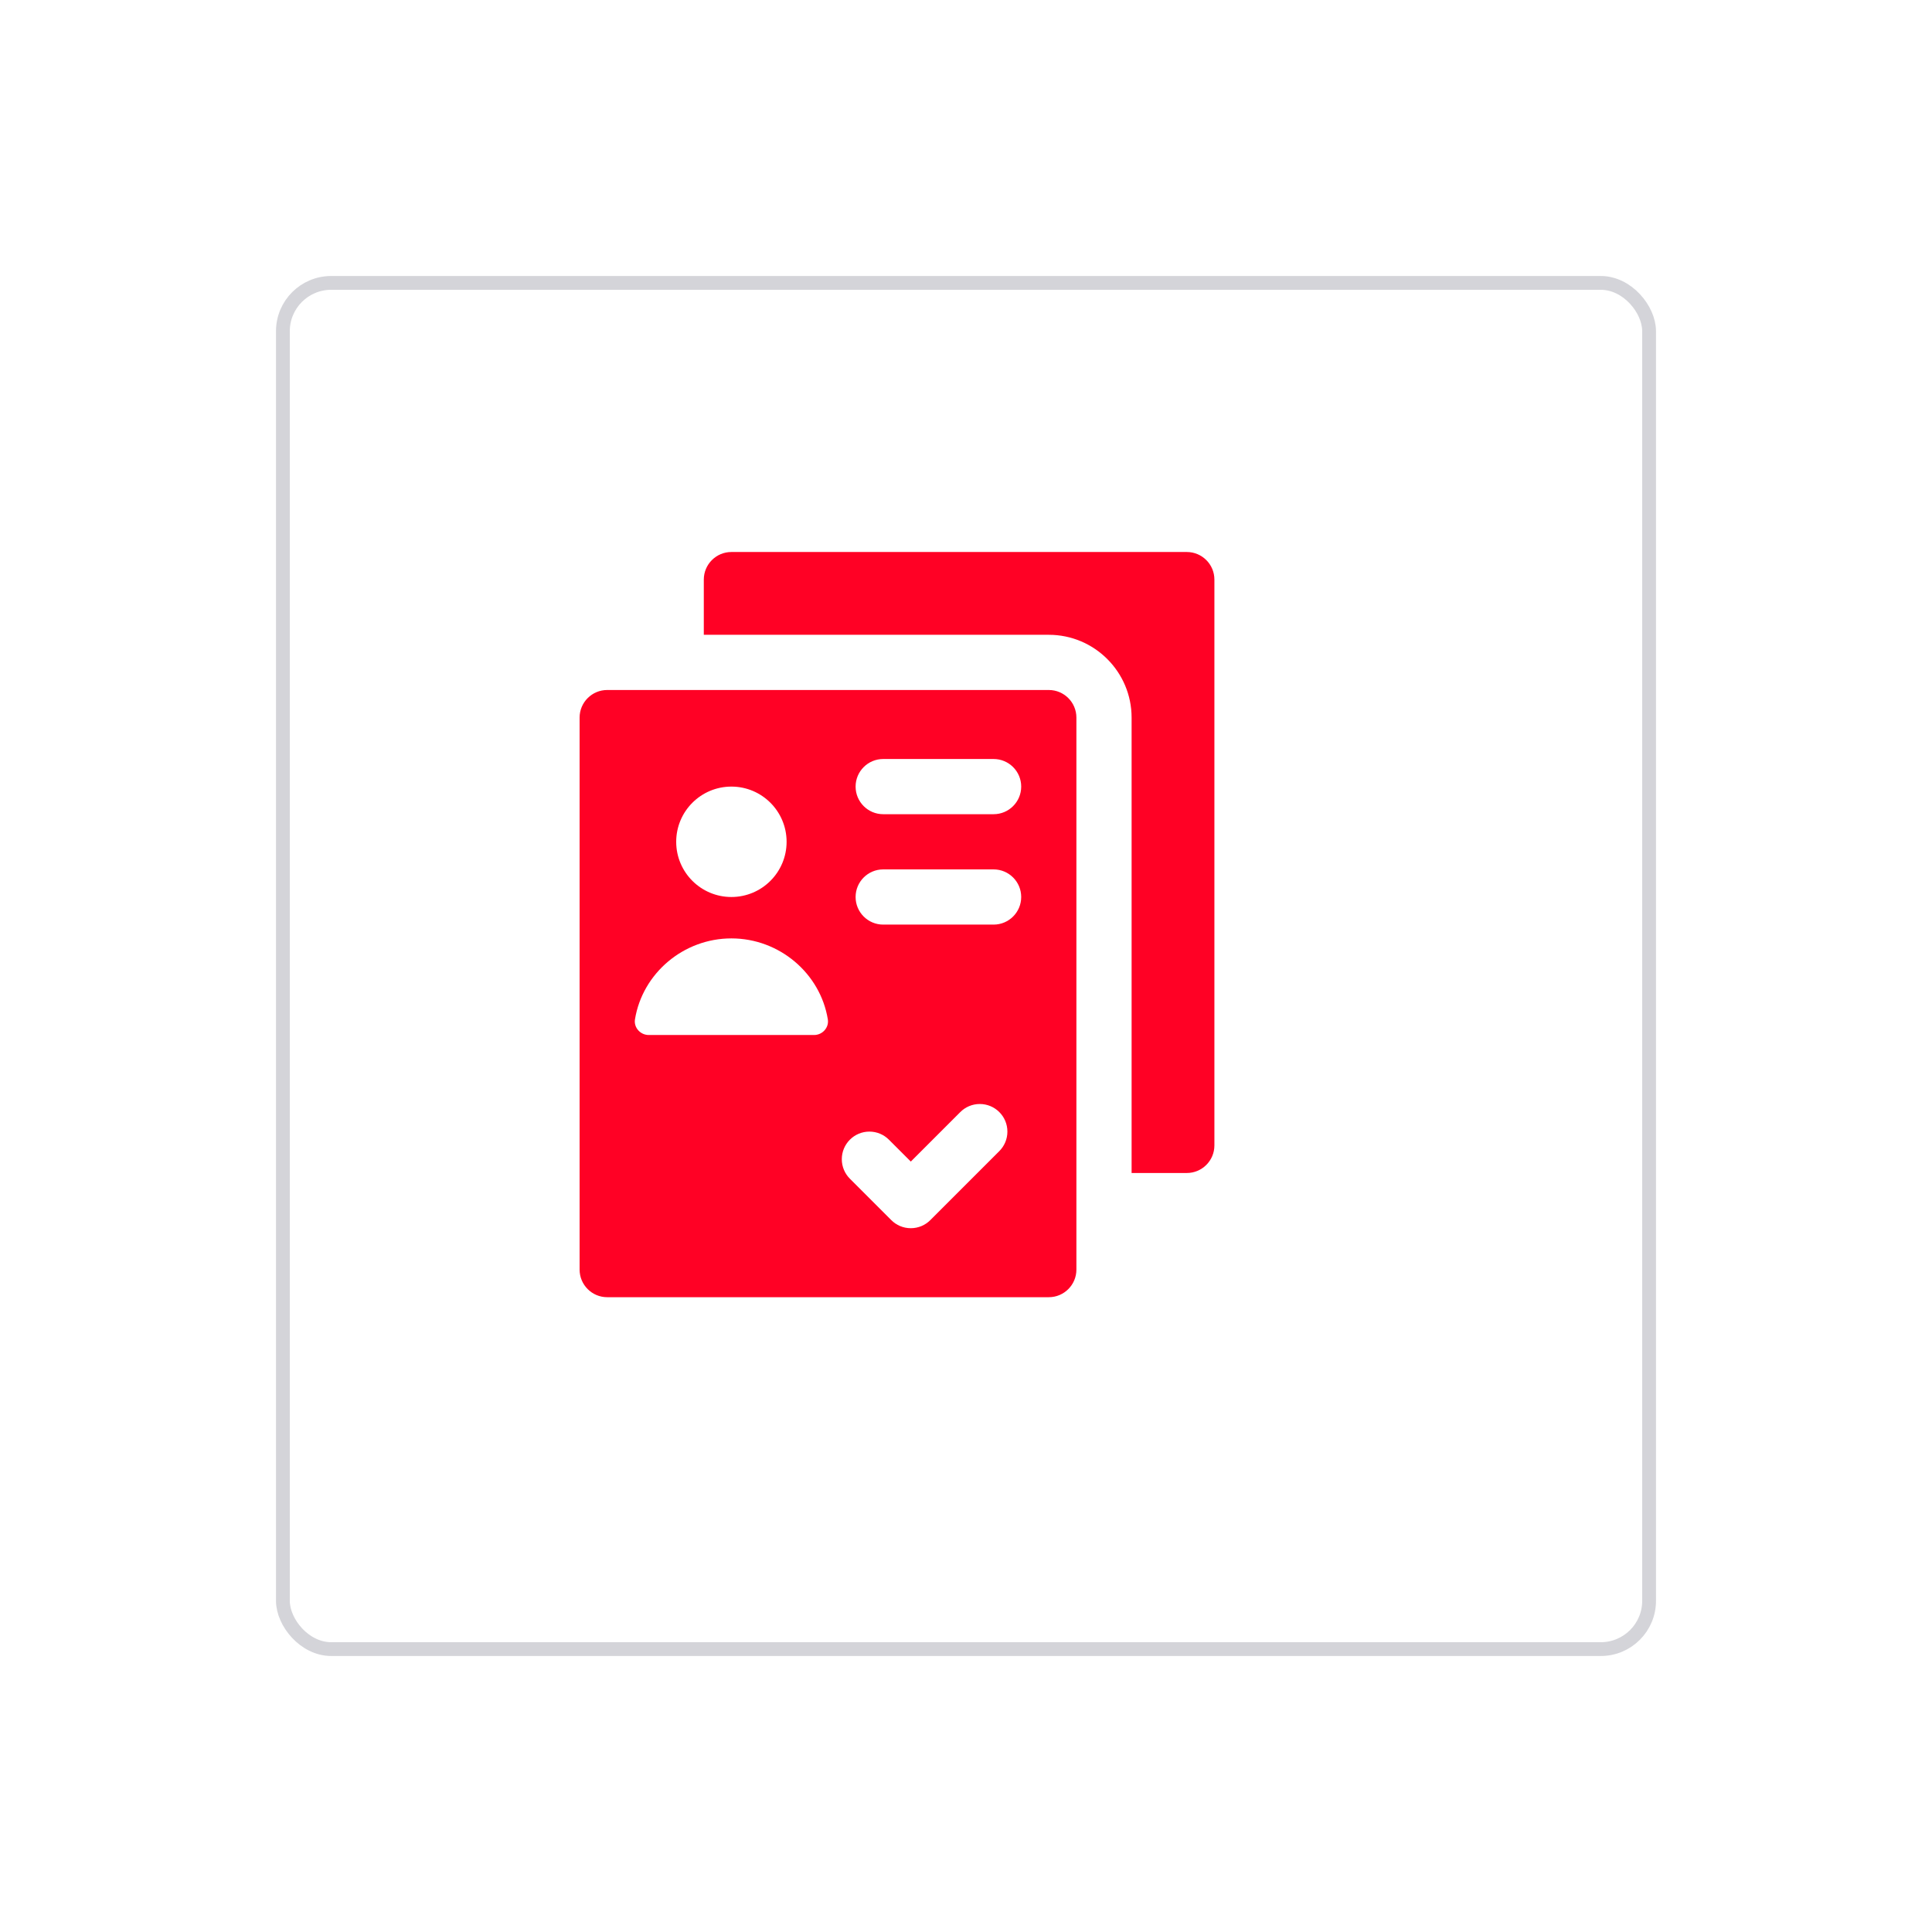
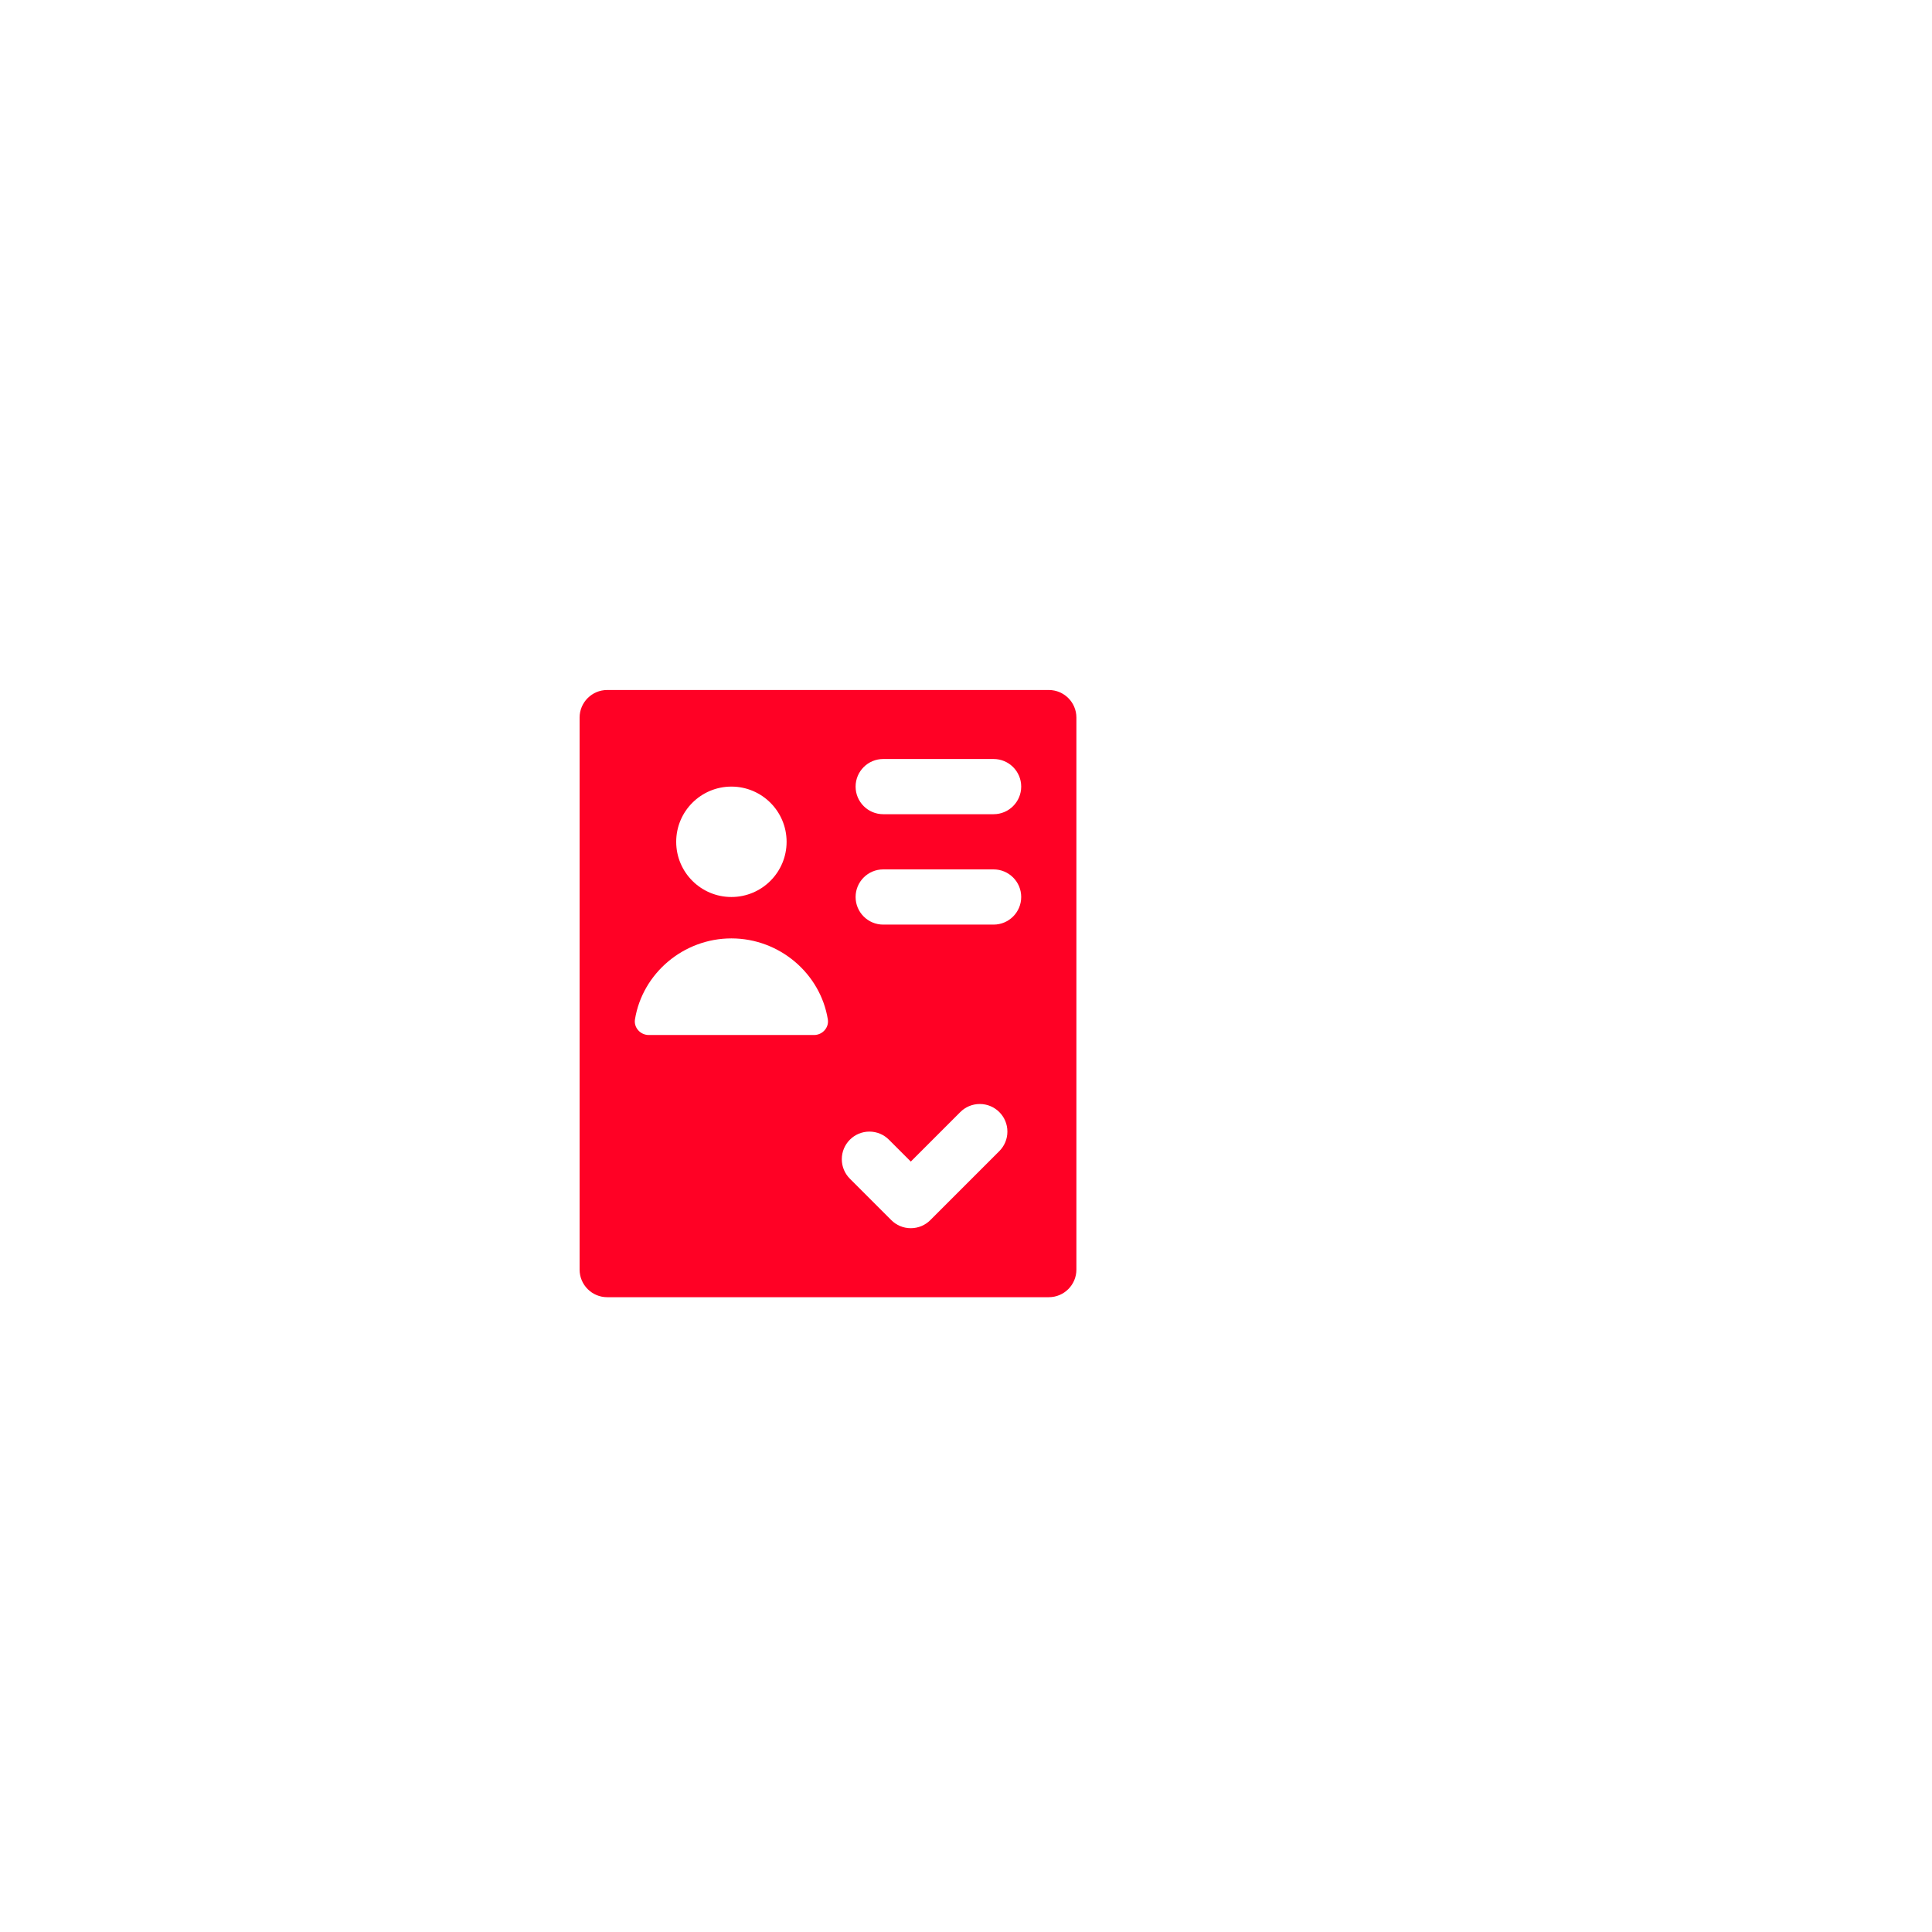
<svg xmlns="http://www.w3.org/2000/svg" width="140" height="140" viewBox="0 0 140 140" fill="none">
  <g filter="url(#filter0_d_168_454)">
-     <rect x="16" y="16" width="100" height="100" rx="4" fill="white" />
-     <rect x="16.5" y="16.5" width="99" height="99" rx="3.5" stroke="#282842" stroke-opacity="0.2" />
-   </g>
-   <path d="M86 40H53C51.896 40 51 40.896 51 42V46H76C79.309 46 82 48.691 82 52V85H86C87.104 85 88 84.104 88 83V42C88 40.896 87.104 40 86 40Z" fill="#FF0125" />
+     </g>
  <path d="M76 50H44C42.896 50 42 50.896 42 52V92C42 93.104 42.896 94 44 94H76C77.104 94 78 93.104 78 92V52C78 50.896 77.104 50 76 50ZM64 55H72C73.104 55 74 55.896 74 57C74 58.104 73.104 59 72 59H64C62.896 59 62 58.104 62 57C62 55.896 62.896 55 64 55ZM53 57C55.209 57 57 58.791 57 61C57 63.209 55.209 65 53 65C50.791 65 49 63.209 49 61C49 58.791 50.791 57 53 57ZM58.992 75H47.008C46.403 75 45.915 74.462 46.013 73.864C46.555 70.538 49.521 68 53 68C56.479 68 59.445 70.538 59.987 73.864C60.086 74.462 59.598 75 58.992 75ZM62 65C62 63.896 62.896 63 64 63H72C73.104 63 74 63.896 74 65C74 66.104 73.104 67 72 67H64C62.896 67 62 66.104 62 65ZM72.414 83.414L67.414 88.414C67.053 88.776 66.553 89 66 89C65.447 89 64.947 88.776 64.586 88.414L61.586 85.414C61.224 85.052 61 84.552 61 84C61 82.896 61.896 82 63 82C63.553 82 64.053 82.224 64.414 82.586L66 84.172L69.586 80.586C69.947 80.224 70.447 80 71 80C72.104 80 73 80.896 73 82C73 82.552 72.776 83.052 72.414 83.414Z" fill="#FF0125" />
  <defs>
    <filter id="filter0_d_168_454" x="0" y="0" width="140" height="140" filterUnits="userSpaceOnUse" color-interpolation-filters="sRGB">
      <feFlood flood-opacity="0" result="BackgroundImageFix" />
      <feColorMatrix in="SourceAlpha" type="matrix" values="0 0 0 0 0 0 0 0 0 0 0 0 0 0 0 0 0 0 127 0" result="hardAlpha" />
      <feOffset dx="4" dy="4" />
      <feGaussianBlur stdDeviation="10" />
      <feComposite in2="hardAlpha" operator="out" />
      <feColorMatrix type="matrix" values="0 0 0 0 0.157 0 0 0 0 0.157 0 0 0 0 0.259 0 0 0 0.25 0" />
      <feBlend mode="normal" in2="BackgroundImageFix" result="effect1_dropShadow_168_454" />
      <feBlend mode="normal" in="SourceGraphic" in2="effect1_dropShadow_168_454" result="shape" />
    </filter>
  </defs>
</svg>